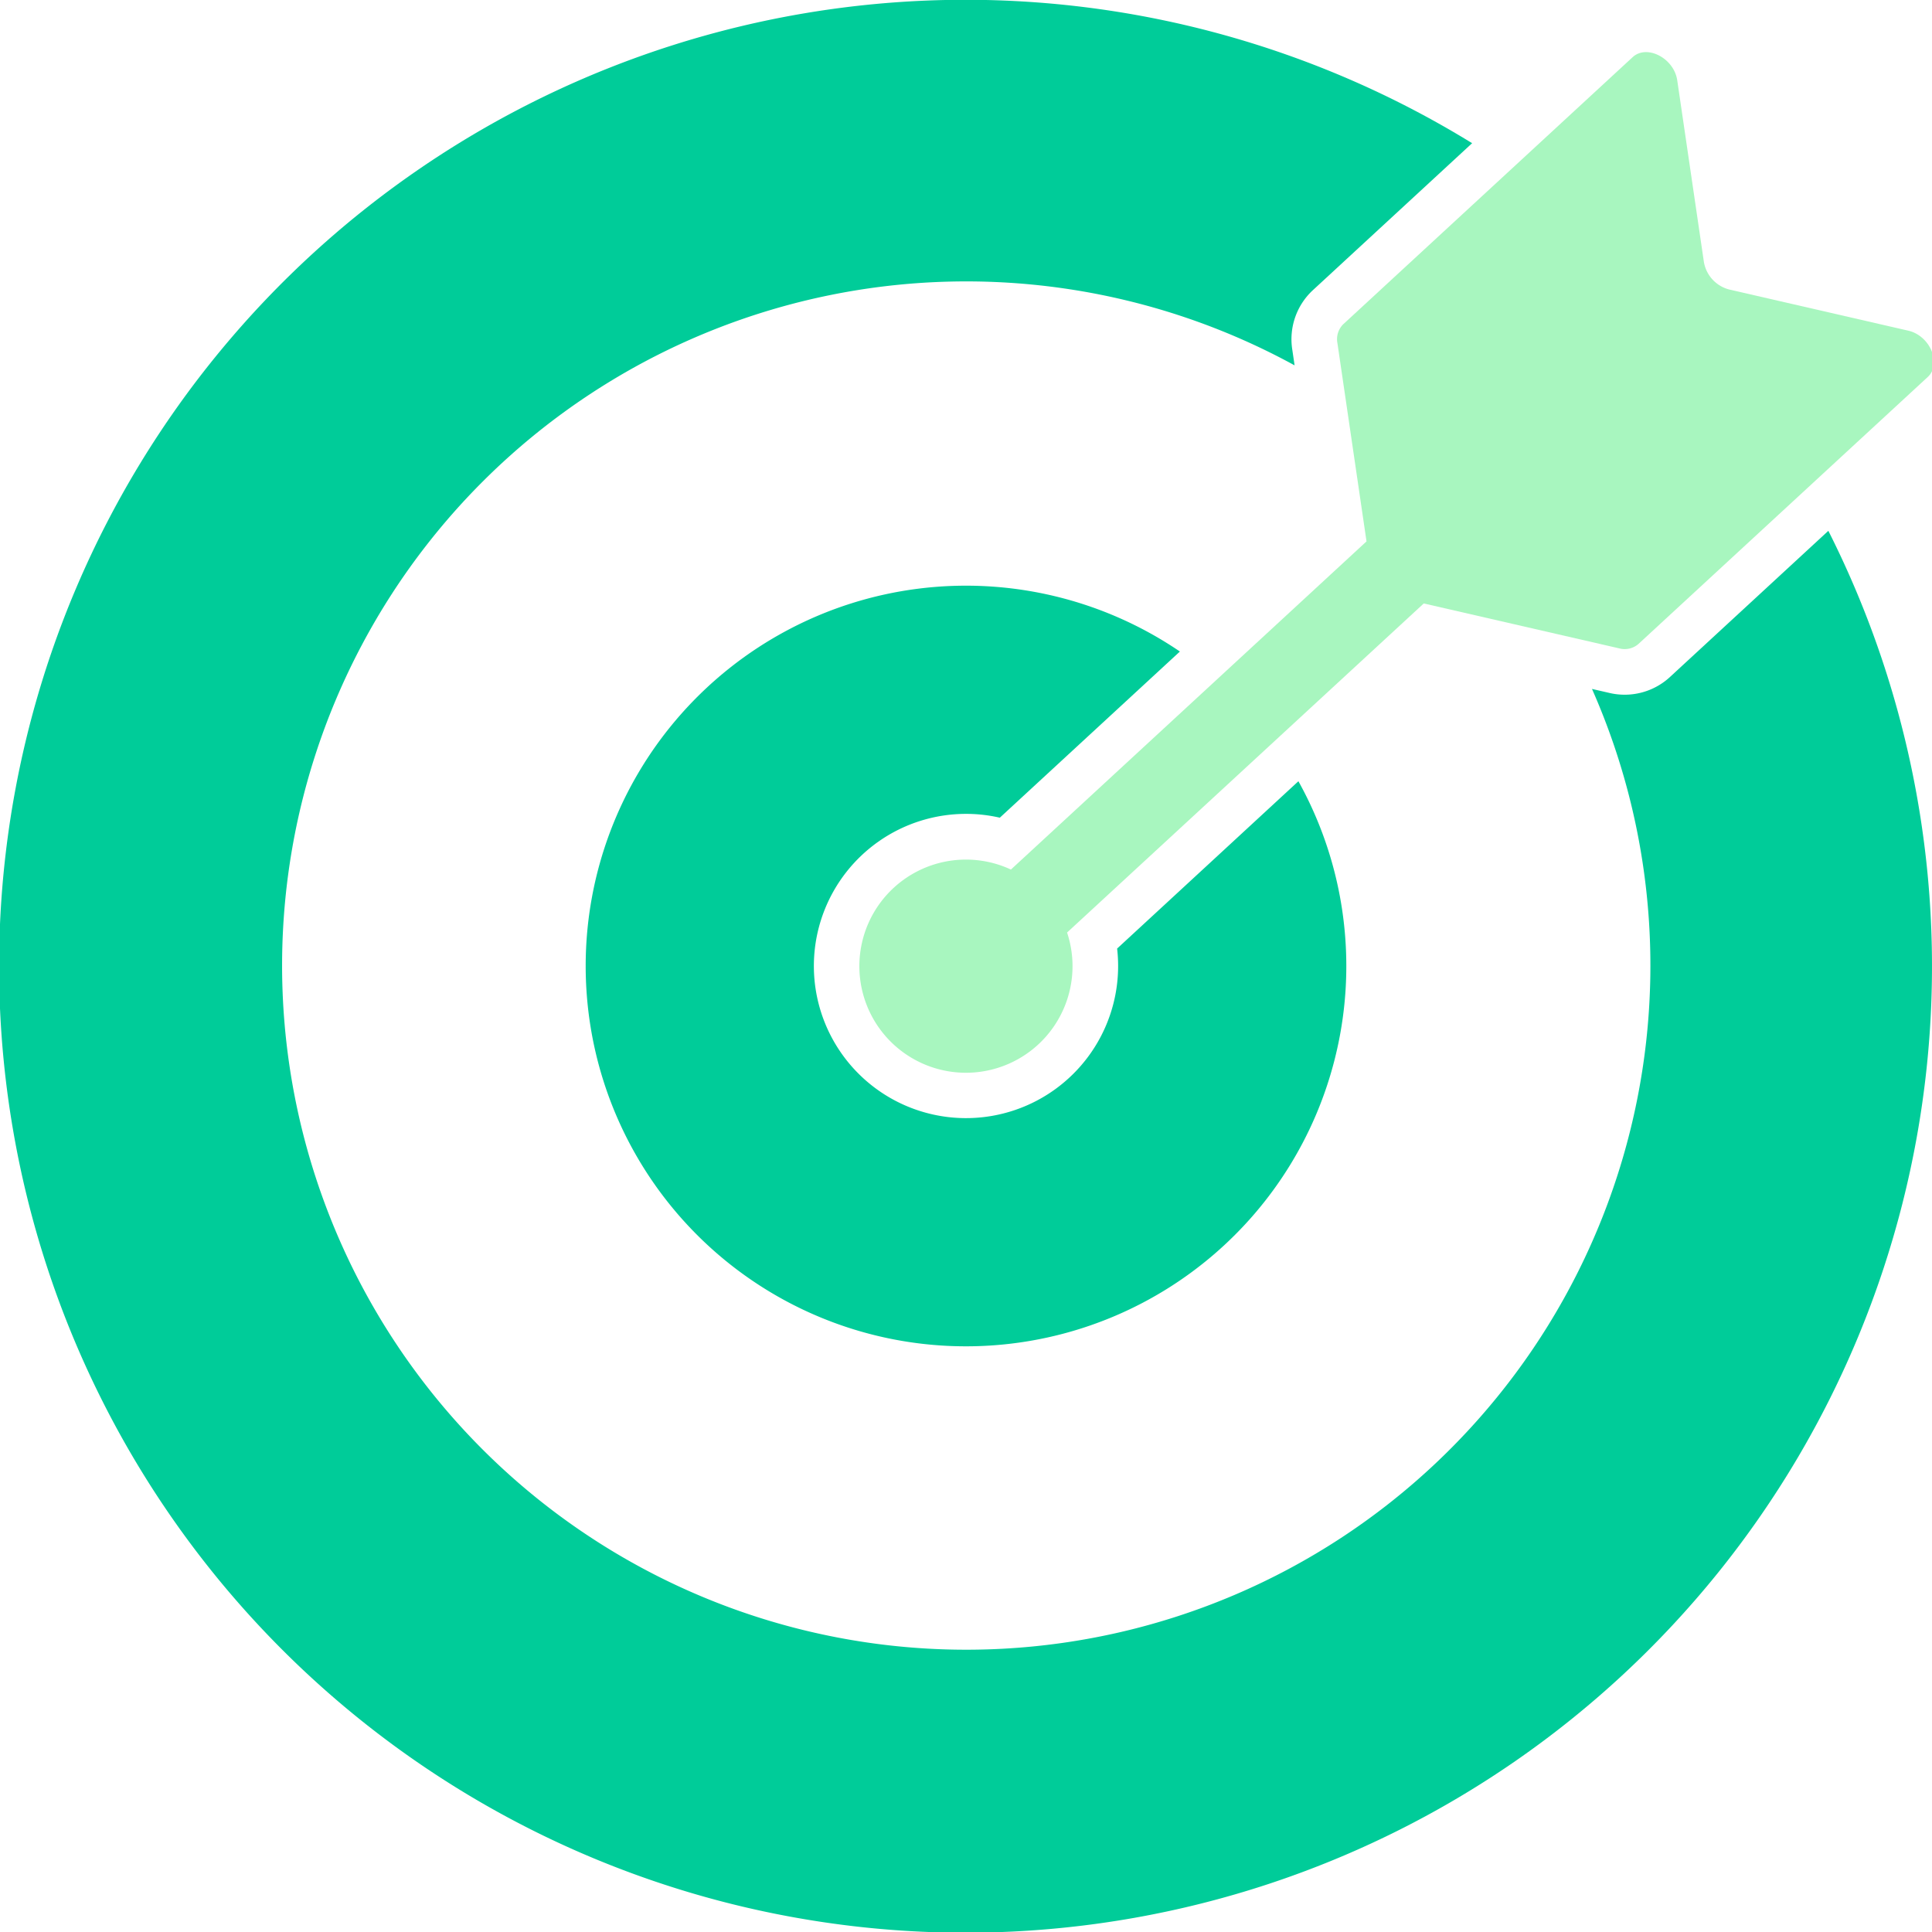
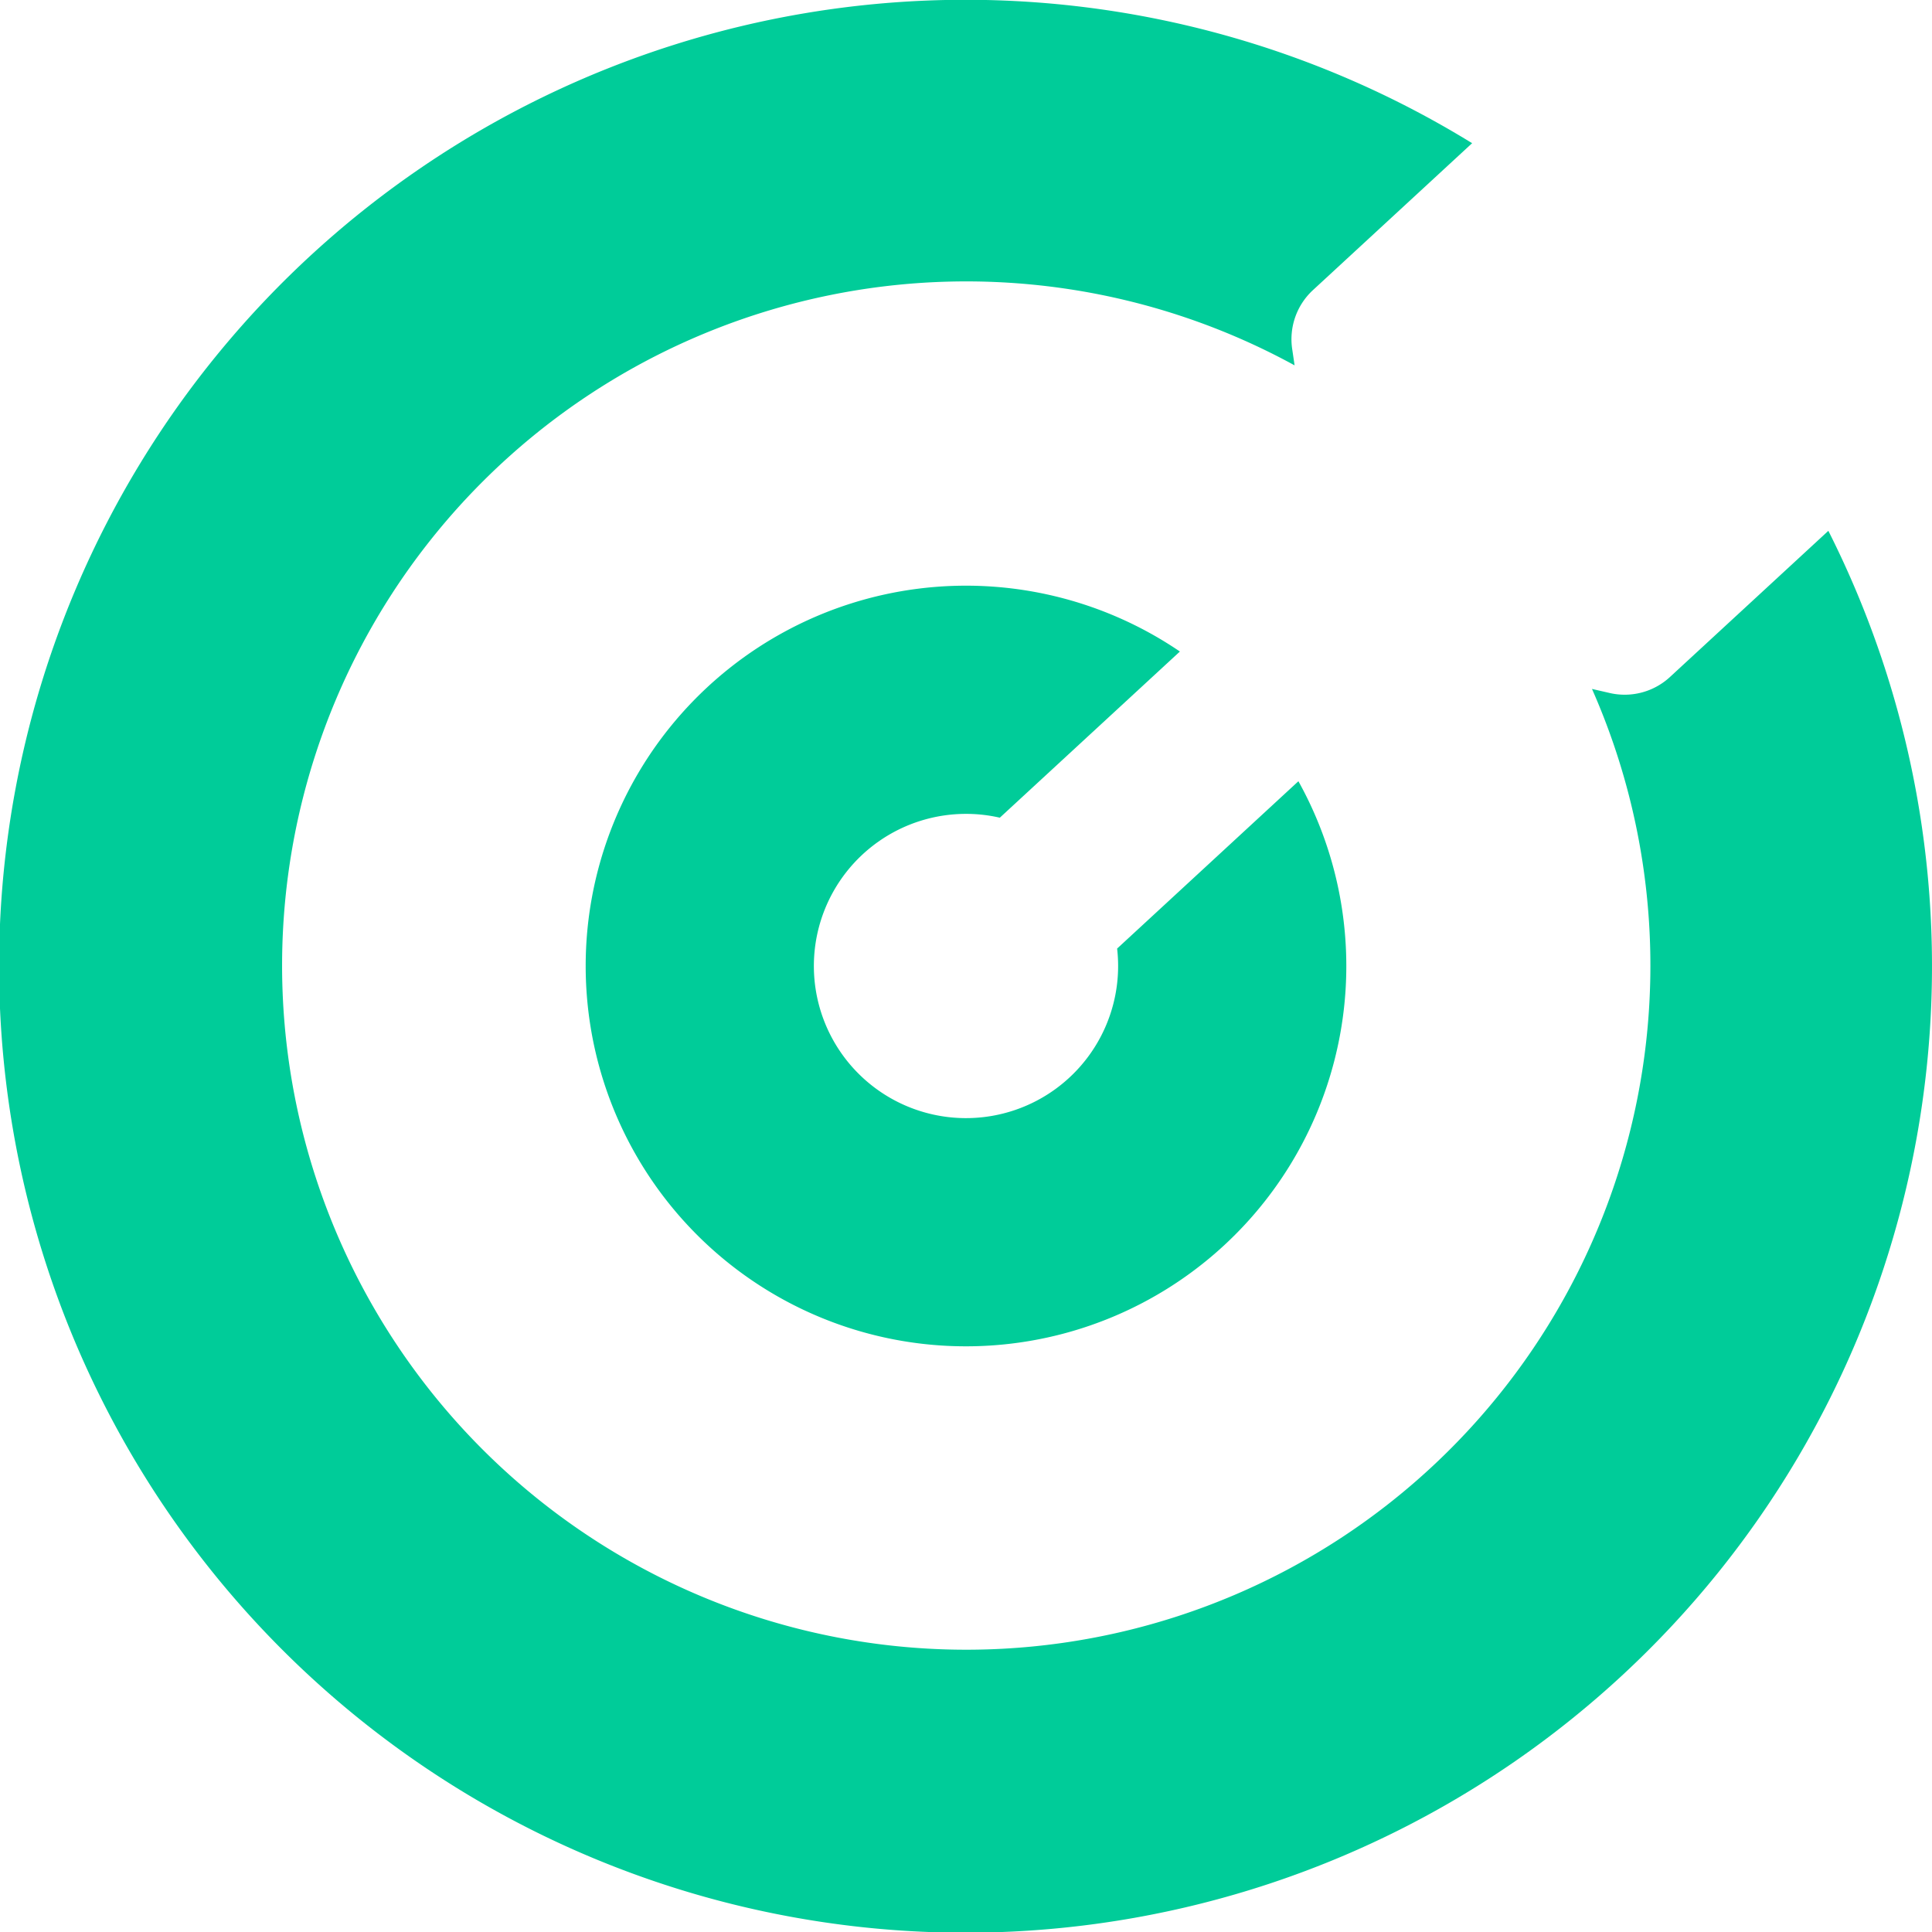
<svg xmlns="http://www.w3.org/2000/svg" viewBox="0 0 127 127">
  <defs>
    <style>
      .cls-1 {
        fill: #a8f6bf;
      }

      .cls-2 {
        fill: #0c9;
      }
    </style>
  </defs>
  <title>coldcut 61</title>
  <g id="Layer_1" data-name="Layer 1">
-     <path class="cls-1" d="M125.442,21.737l-11.77-2.705a2.265,2.265,0,0,1-1.665-1.8L110.253,5.278c-.214-1.458-2-2.382-2.932-1.52L88.3,21.312a1.38,1.38,0,0,0-.385,1.24l1.913,13.037L66.453,57.16A7.006,7.006,0,1,0,70.144,61.3L93.591,39.668l12.842,2.951a1.38,1.38,0,0,0,1.267-.285l19.021-17.553C127.656,23.919,126.878,22.067,125.442,21.737Z" />
    <g>
      <path class="cls-2" d="M105.759,45.542l-1.11-.255A44.973,44.973,0,1,1,85.1,24.016l-.151-1.028a4.394,4.394,0,0,1,1.318-3.881L96.77,9.413a63.53,63.53,0,1,0,23.417,25.481l-10.452,9.645A4.387,4.387,0,0,1,105.759,45.542Z" />
      <path class="cls-2" d="M38.5,63.5A25,25,0,1,0,85.351,51.354l-11.917,11A10,10,0,1,1,63.5,53.5a9.9,9.9,0,0,1,2.223.251L77.56,42.828A25,25,0,0,0,38.5,63.5Z" />
    </g>
  </g>
</svg>